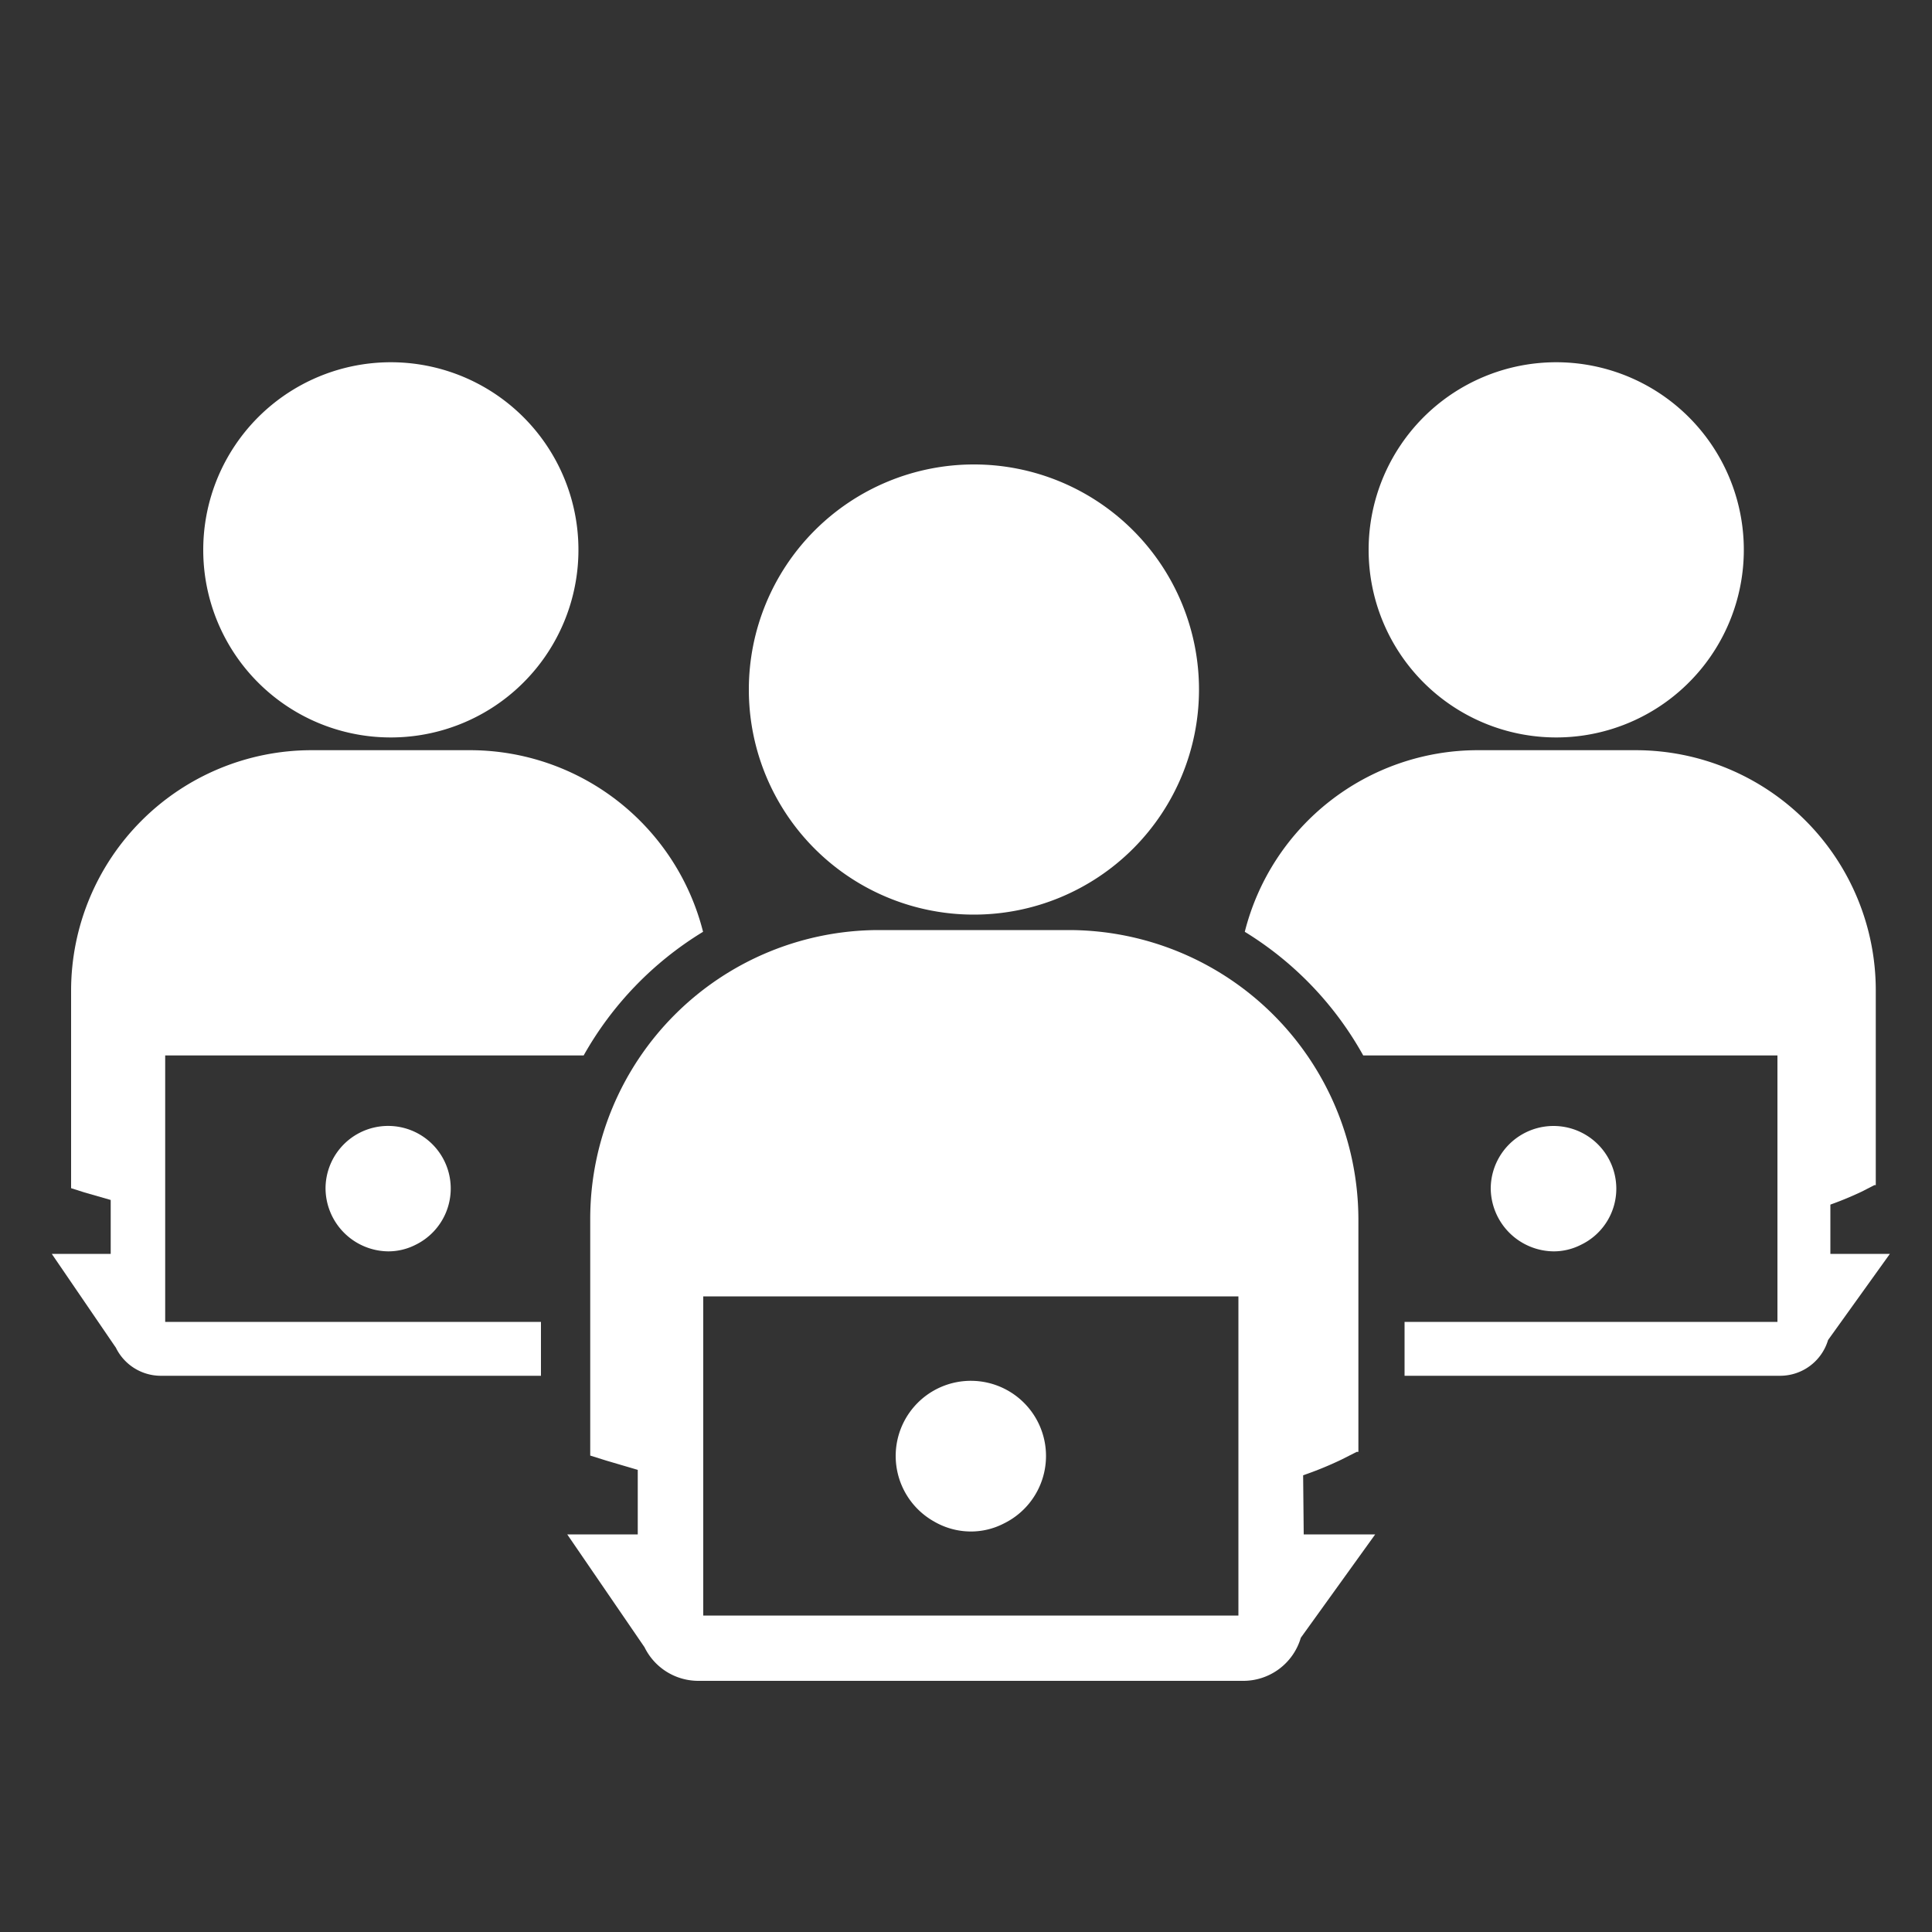
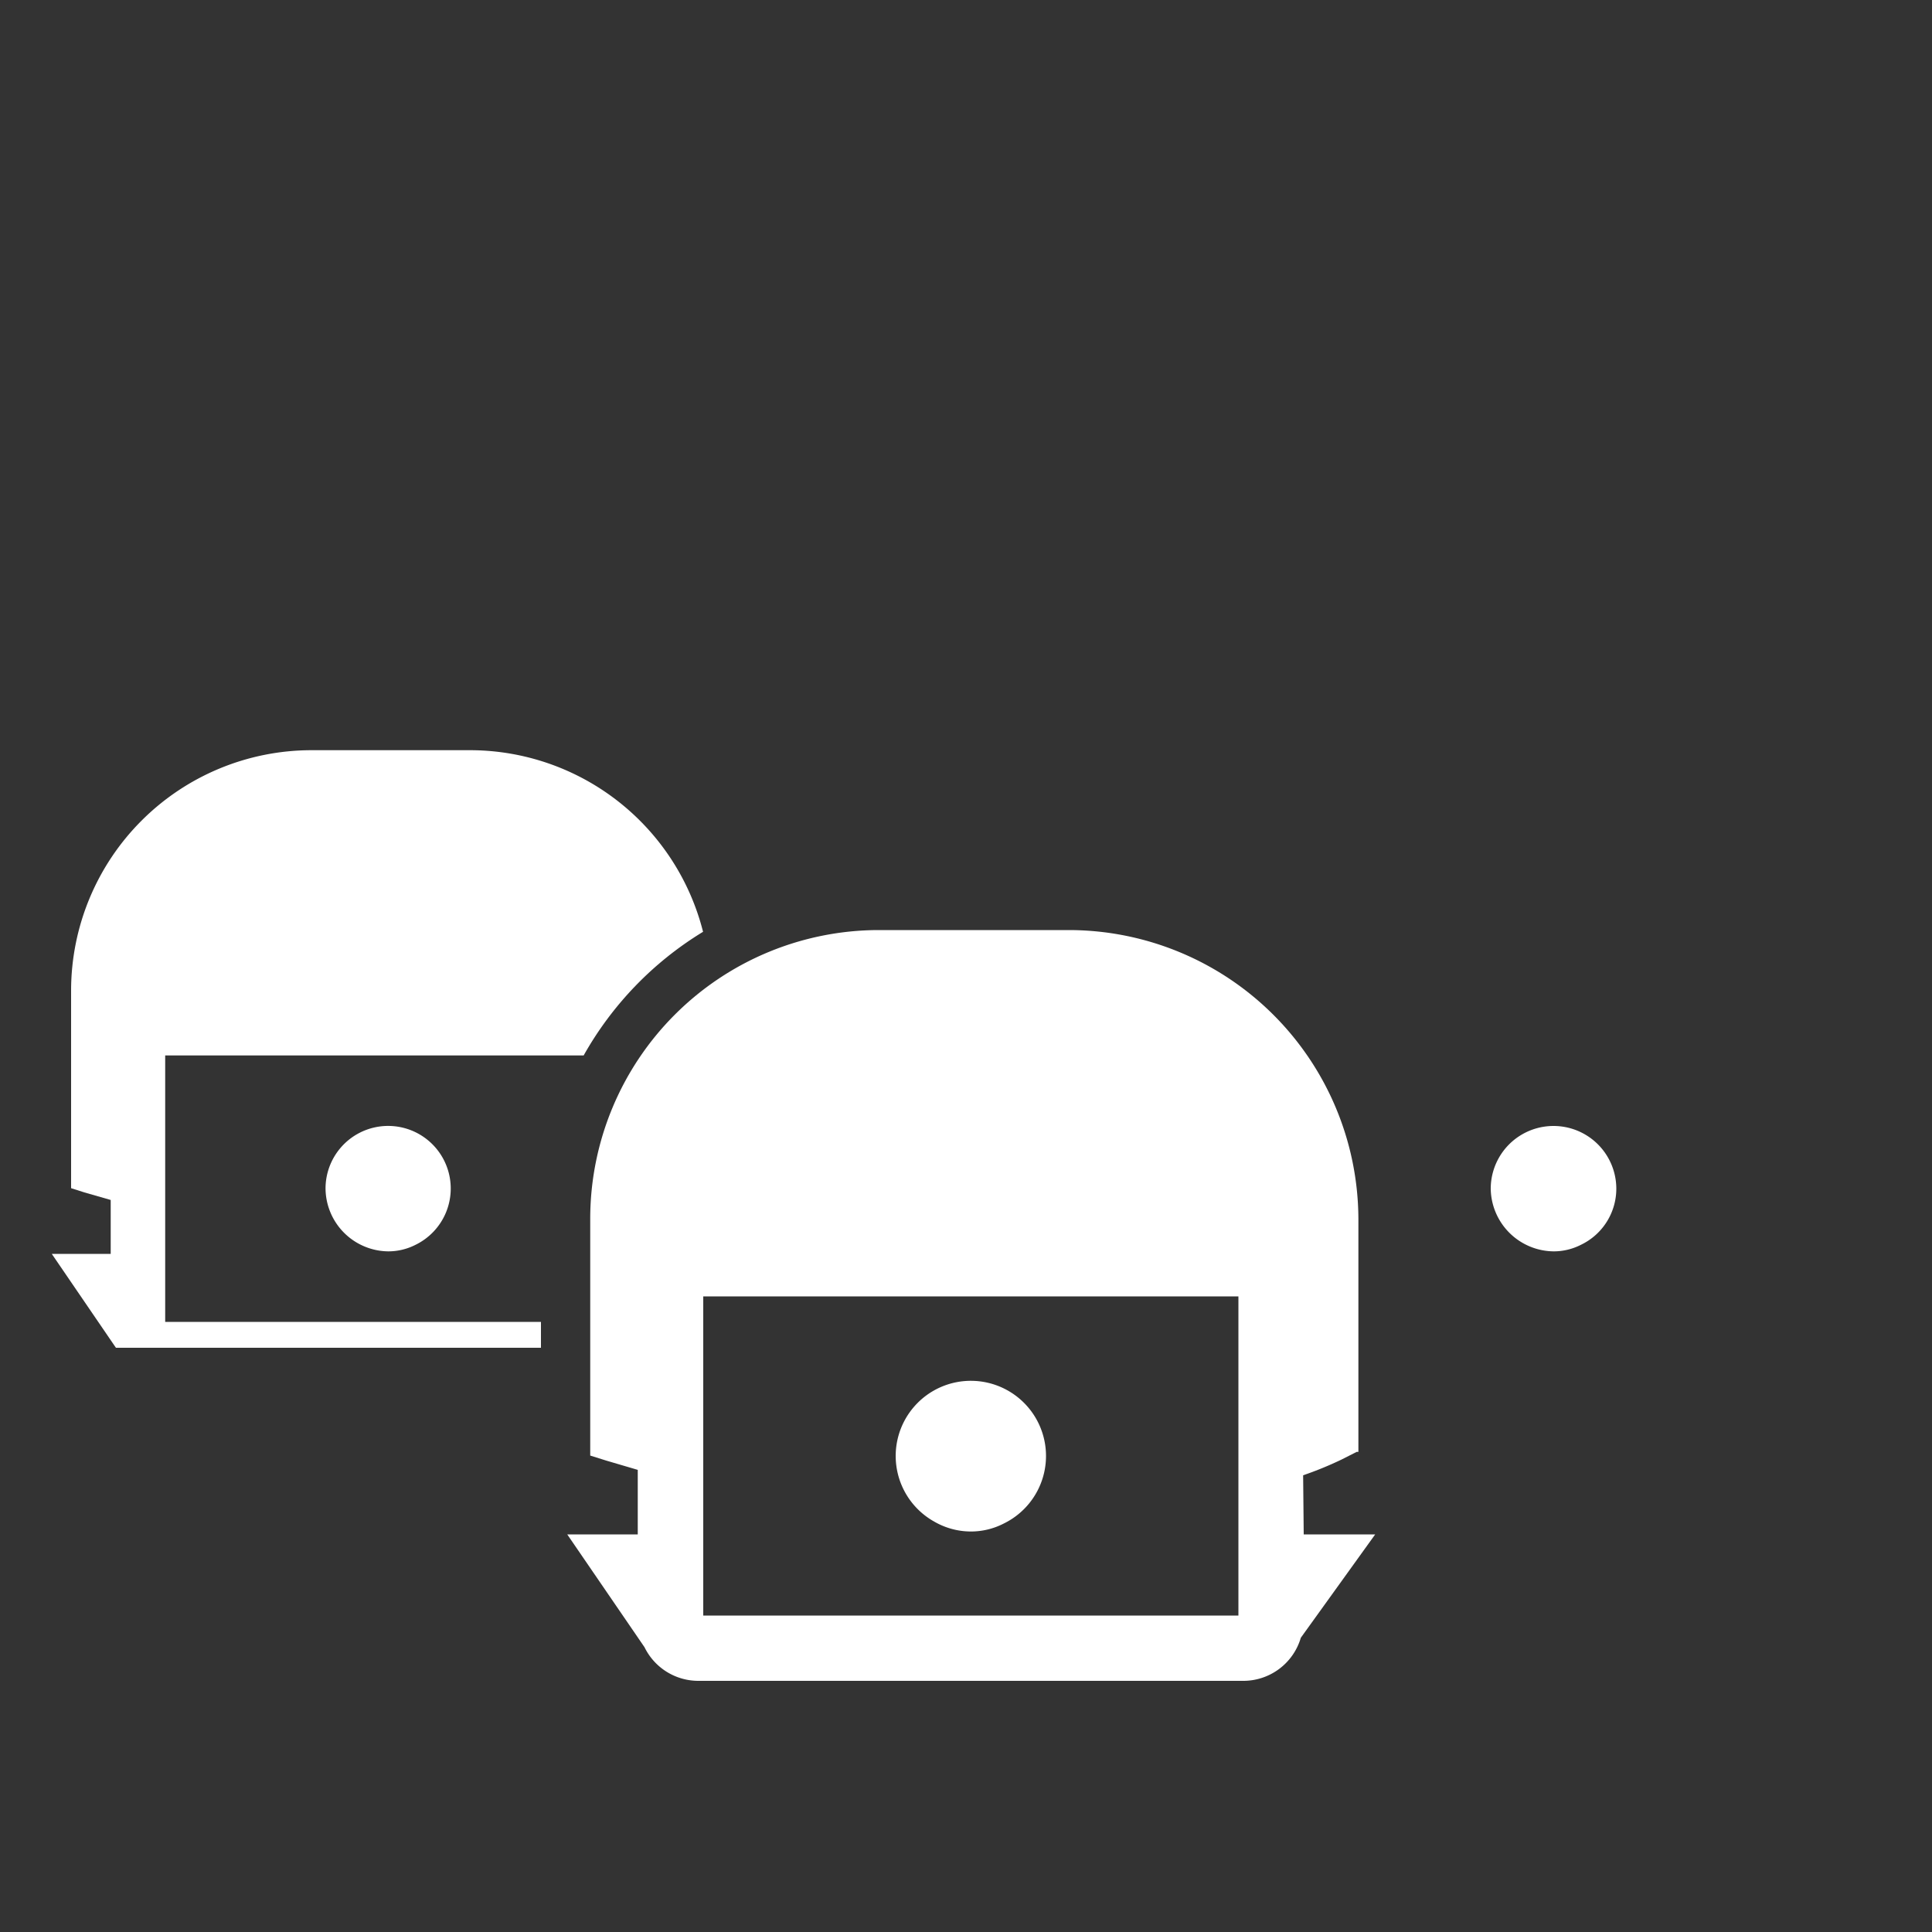
<svg xmlns="http://www.w3.org/2000/svg" id="レイヤー_1" data-name="レイヤー 1" viewBox="0 0 100 100">
  <rect x="0" y="0" width="100" height="100" fill="#333333" stroke="none" />
  <defs>
    <style>.cls-1{fill:#fff;}</style>
  </defs>
  <title>ITアーキテクト2</title>
-   <path class="cls-1" d="M20.23,38.17a9.71,9.71,0,1,0-9.71-9.7A9.7,9.7,0,0,0,20.23,38.17Z" />
-   <path class="cls-1" d="M8.55,62.85V54.63H30.21a17.56,17.56,0,0,1,6.18-6.4,12.45,12.45,0,0,0-12-9.4H16.11A12.45,12.45,0,0,0,3.68,51.26V61.34l0,.16.69.22,1.36.39V64.9H2.68L6,69.76a2.59,2.59,0,0,0,2.32,1.45H28V68.42H8.55Z" />
+   <path class="cls-1" d="M8.55,62.85V54.63H30.21a17.56,17.56,0,0,1,6.18-6.4,12.45,12.45,0,0,0-12-9.4H16.11A12.45,12.45,0,0,0,3.68,51.26V61.34l0,.16.69.22,1.36.39V64.9H2.68L6,69.76H28V68.42H8.55Z" />
  <path class="cls-1" d="M16.85,61.53a3.28,3.28,0,0,0,3.24,3.24,3.1,3.1,0,0,0,1.42-.34,3.24,3.24,0,1,0-4.66-2.9Z" />
-   <path class="cls-1" d="M80.55,38.17a9.71,9.71,0,1,0-9.71-9.7A9.71,9.71,0,0,0,80.55,38.17Z" />
-   <path class="cls-1" d="M94.74,64.9V62.35a17.53,17.53,0,0,0,1.64-.68l.64-.33h.07V51.26A12.43,12.43,0,0,0,84.67,38.83H76.43a12.44,12.44,0,0,0-12,9.4,17.44,17.44,0,0,1,6.13,6.4H92V68.42H72.7v2.79H92.14a2.59,2.59,0,0,0,2.48-1.85l3.2-4.46Z" />
  <path class="cls-1" d="M80.41,64.77a3.1,3.1,0,0,0,1.42-.34,3.22,3.22,0,0,0,1.83-2.9,3.25,3.25,0,0,0-6.5,0,3.29,3.29,0,0,0,3.25,3.24Z" />
-   <path class="cls-1" d="M50.42,47.34A11.65,11.65,0,1,0,38.76,35.69,11.64,11.64,0,0,0,50.42,47.34Z" />
  <path class="cls-1" d="M67.45,76.36a18.12,18.12,0,0,0,2-.82l.77-.39h.09V63.06A15,15,0,0,0,55.36,48.14H45.47A14.95,14.95,0,0,0,30.55,63.06V75.15l0,.19.83.26,1.63.48v3.34H29.36l4,5.84A3.1,3.1,0,0,0,36.17,87H64.33a3.1,3.1,0,0,0,3-2.23l3.85-5.35h-3.7Zm-3.35,1v6.26H36.4V67.1H64.1Z" />
  <path class="cls-1" d="M48.36,78.76a3.79,3.79,0,0,0,1.89.51,3.71,3.71,0,0,0,1.7-.41,3.89,3.89,0,1,0-3.59-.1Z" />
</svg>